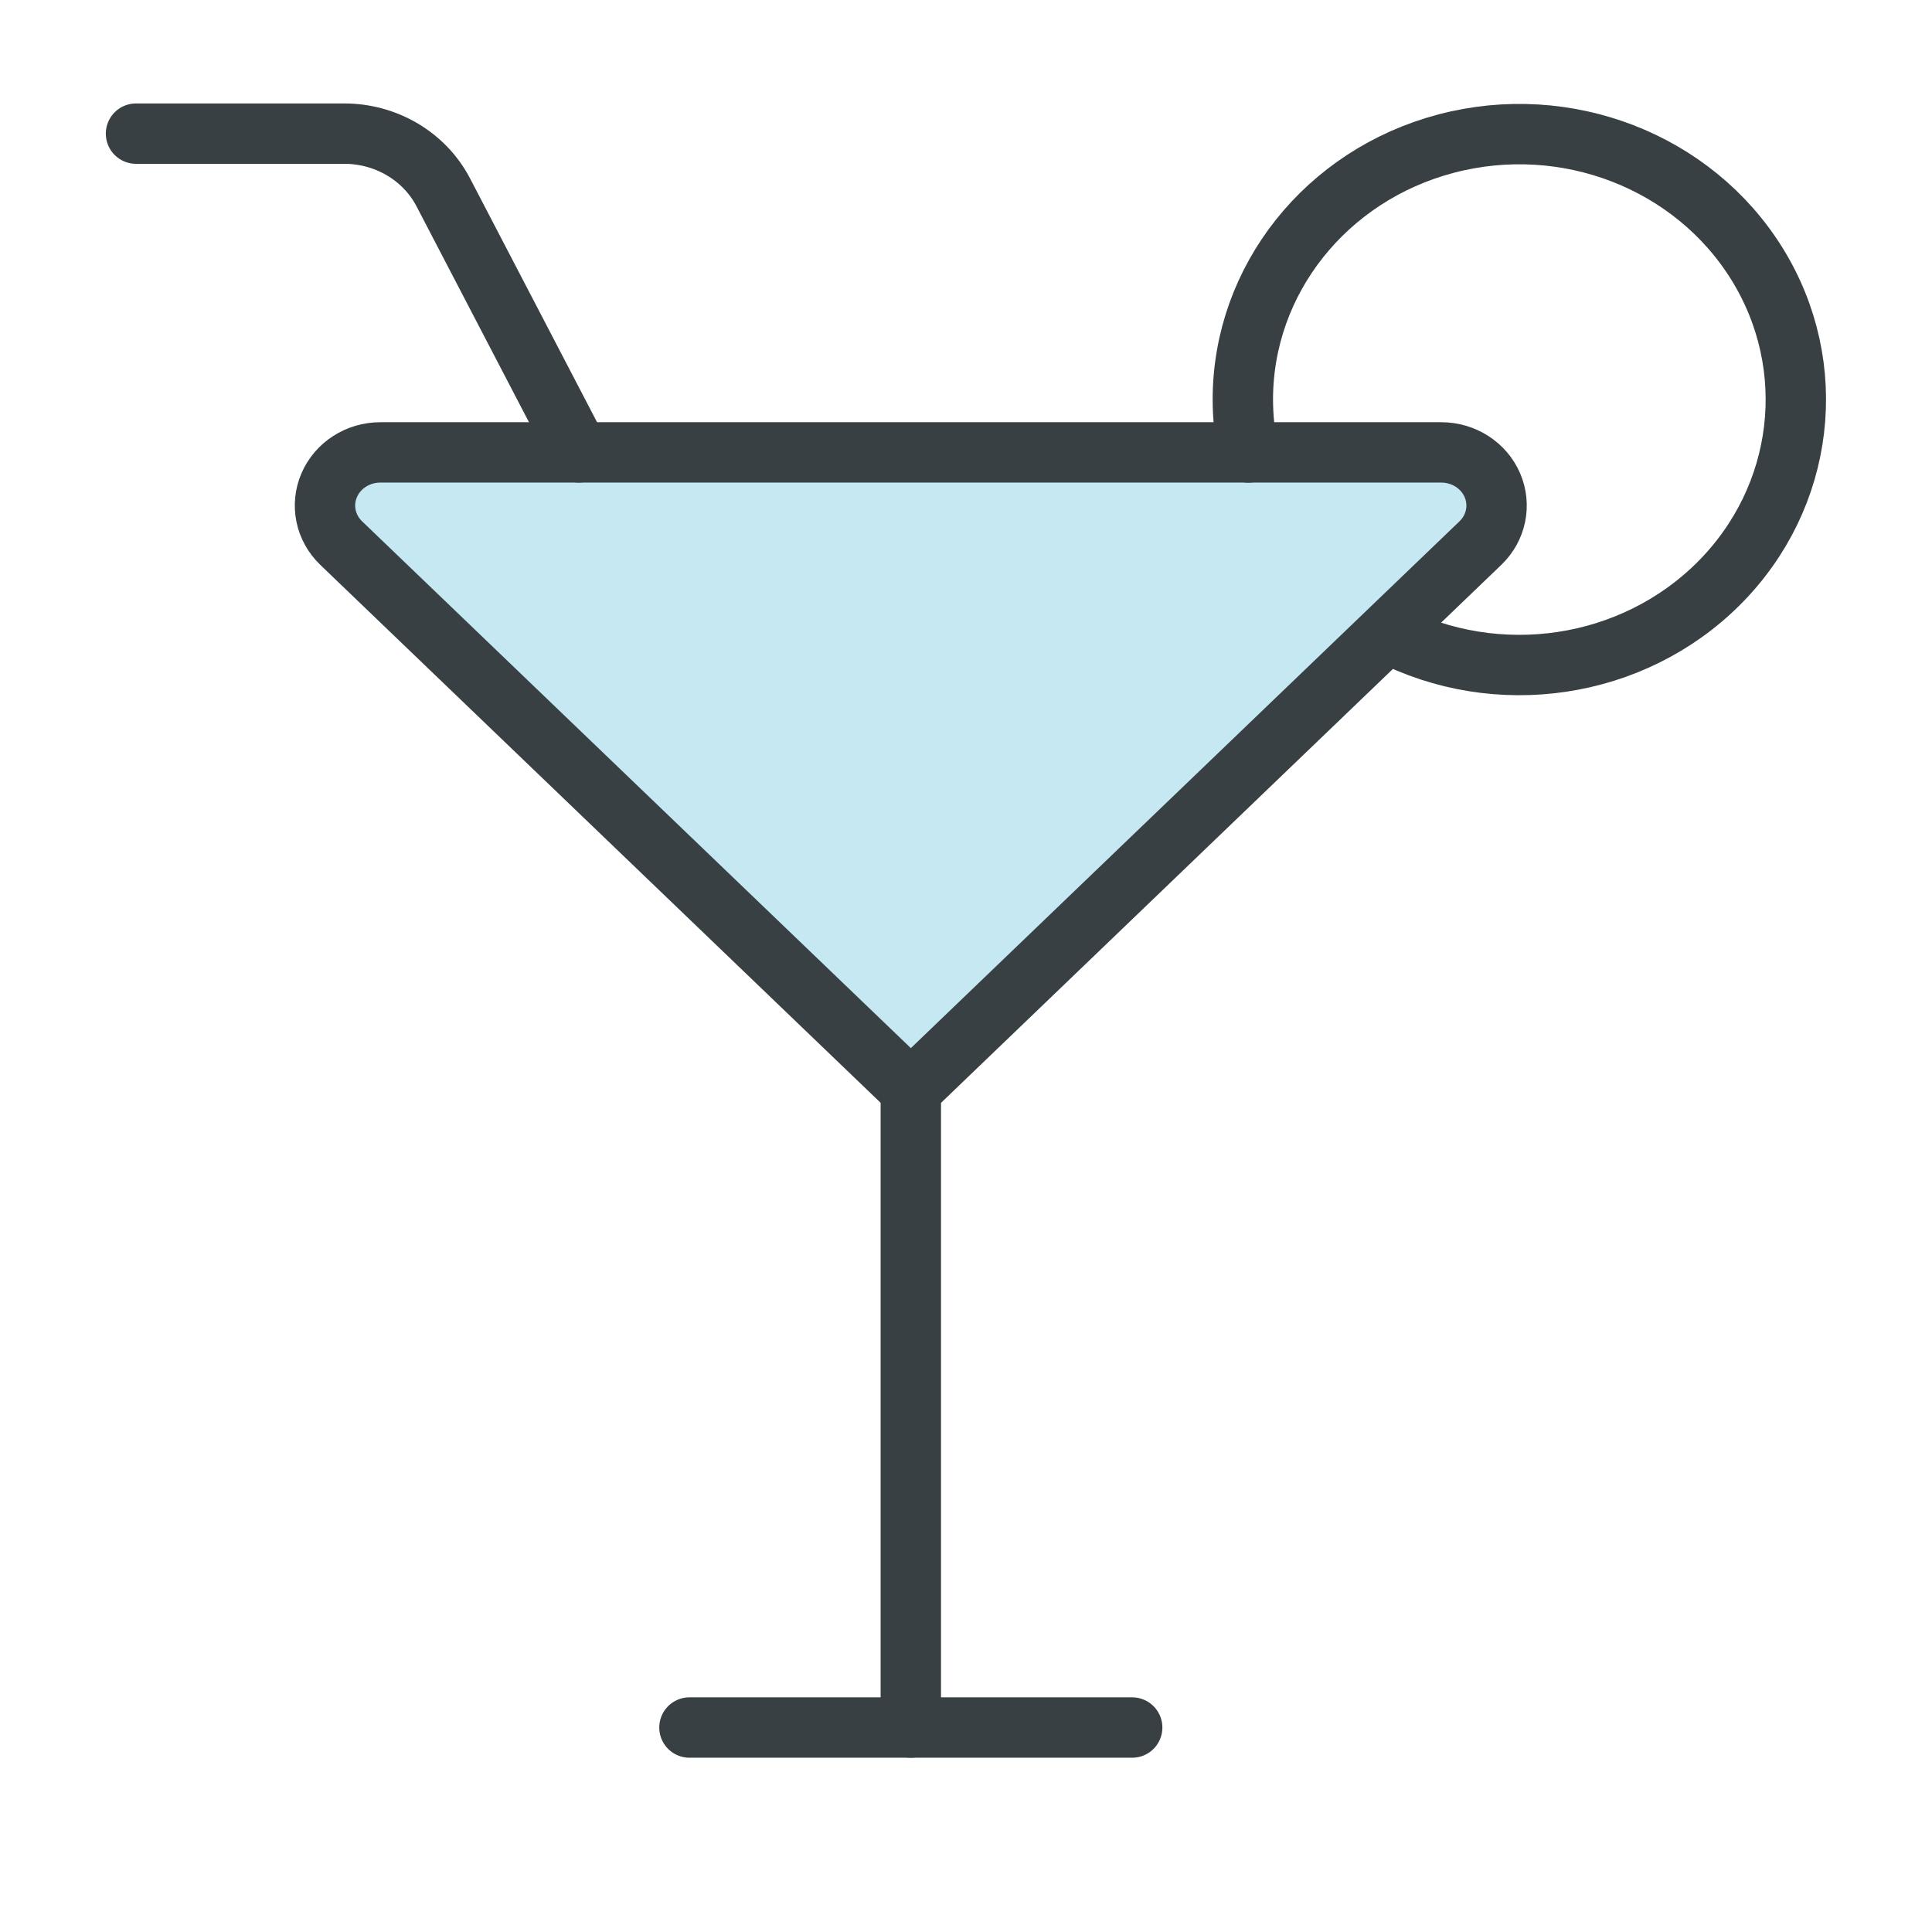
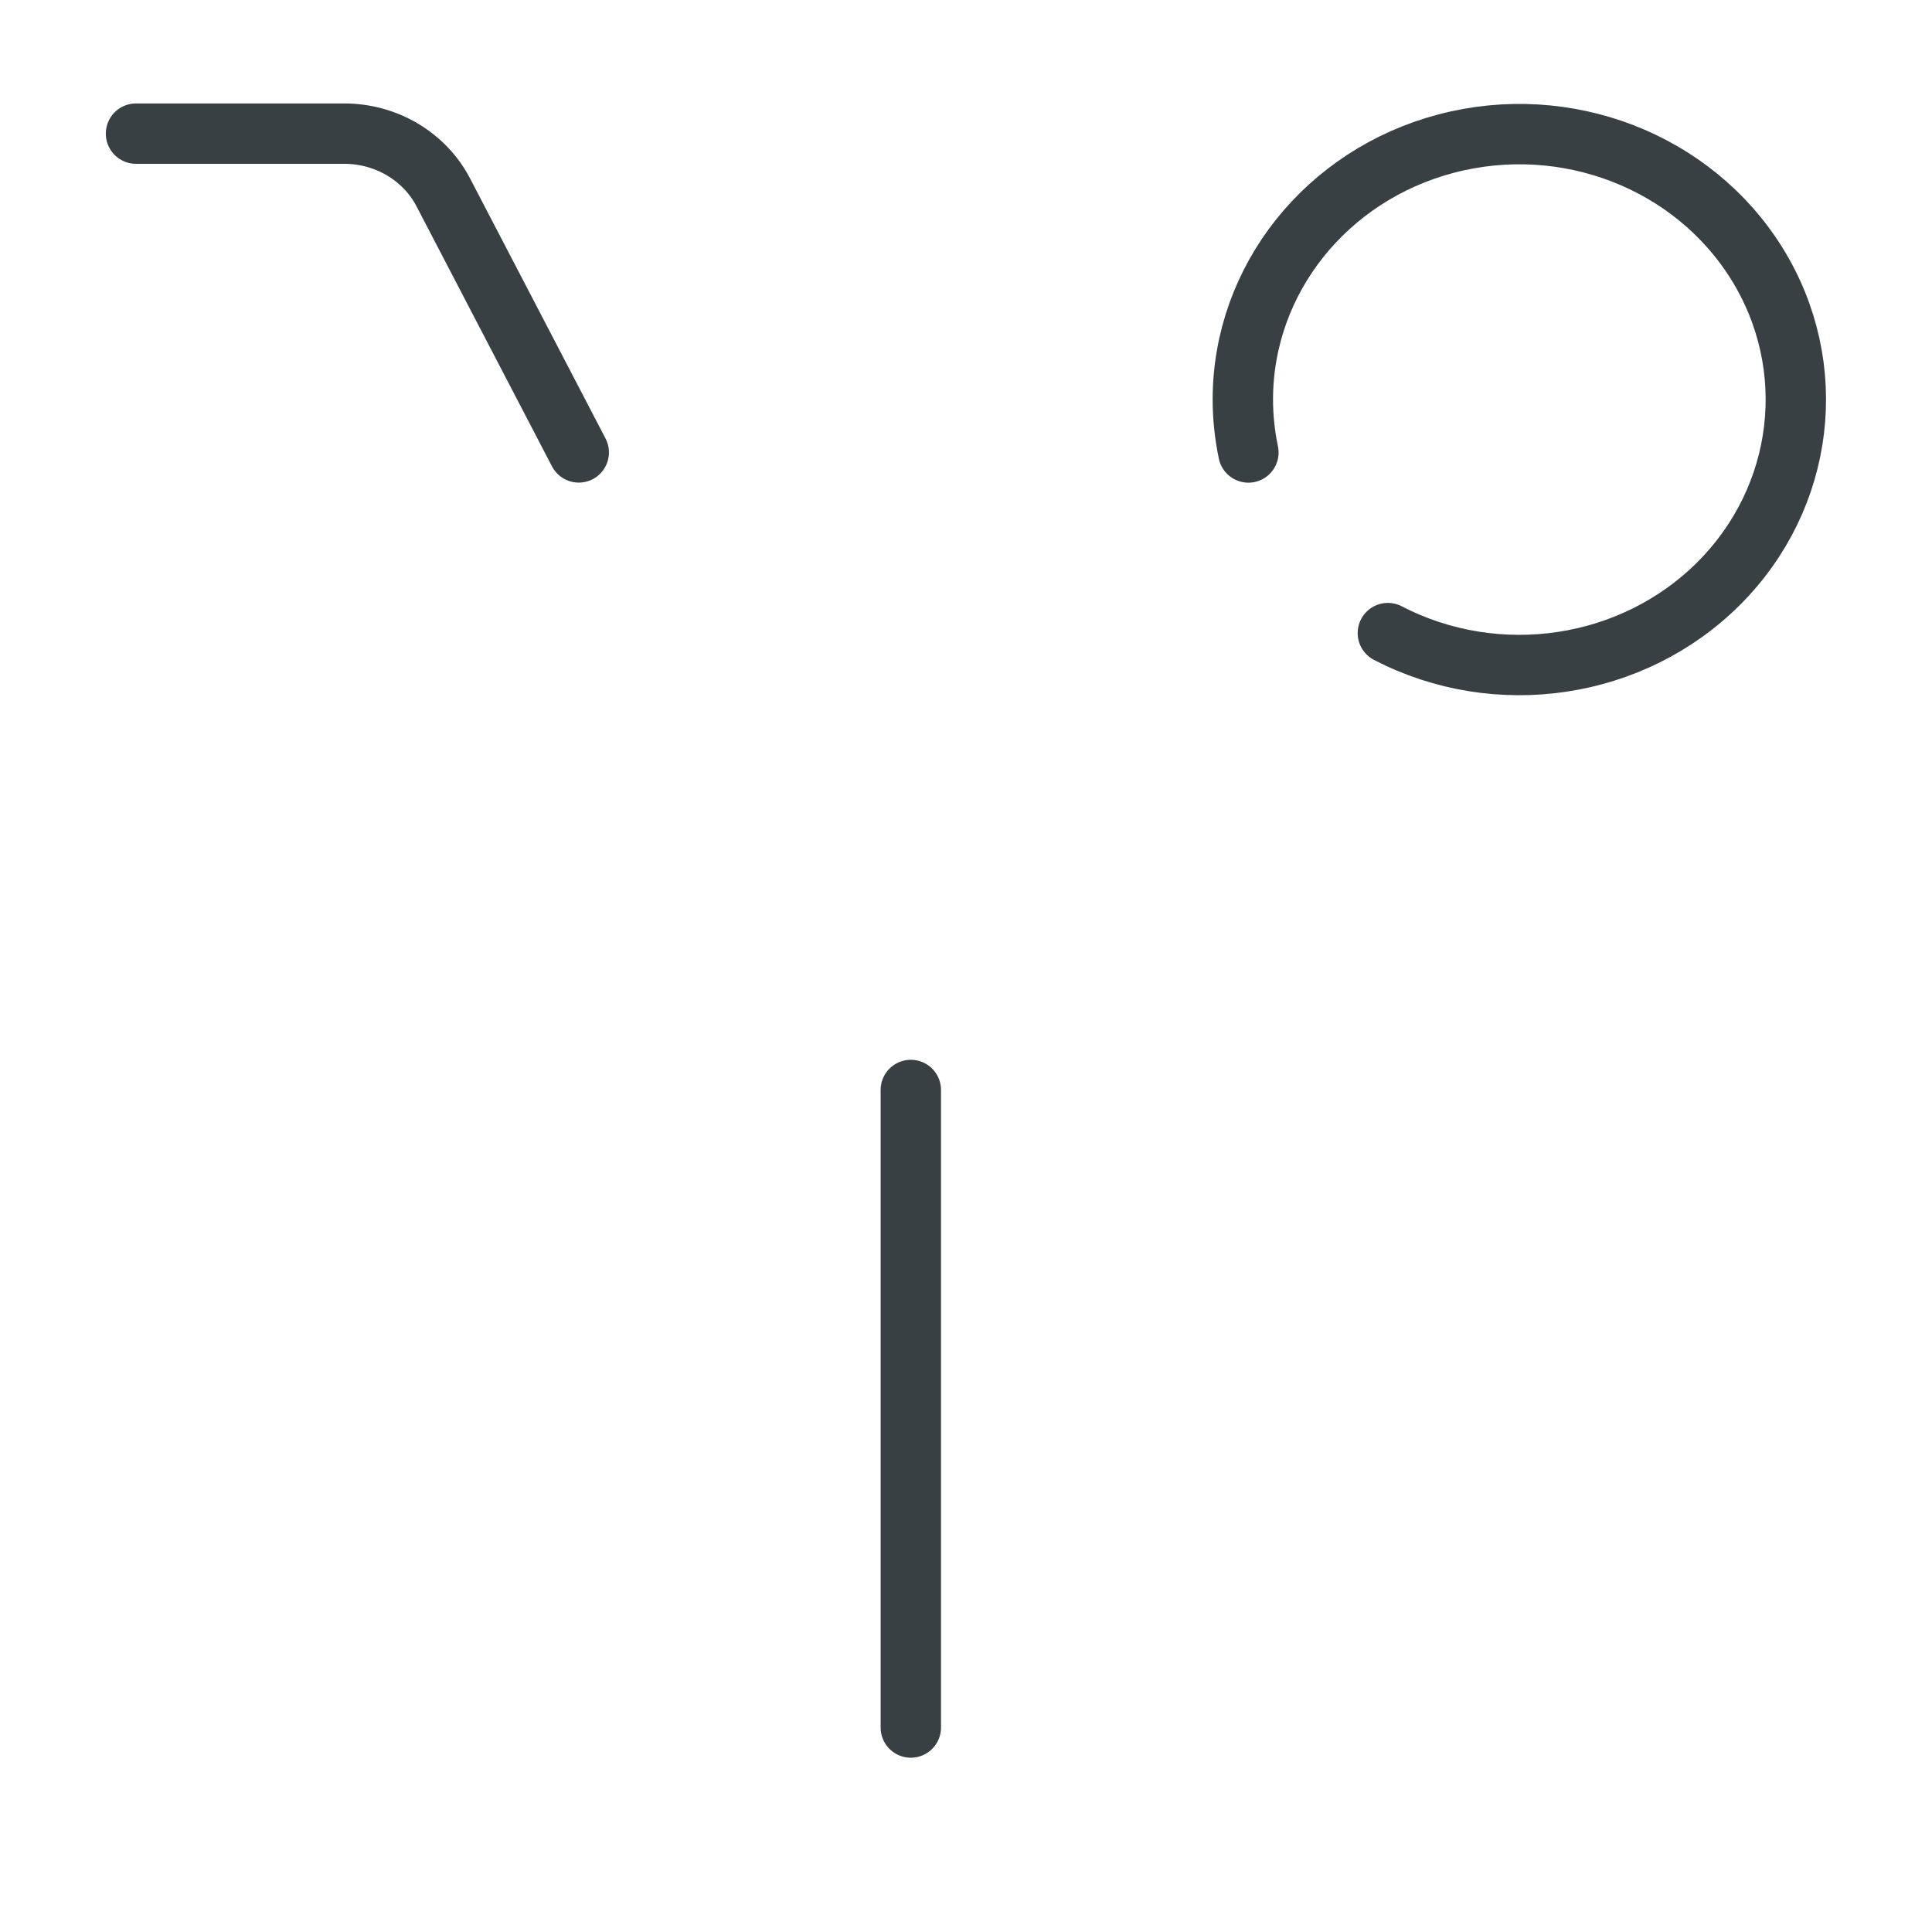
<svg xmlns="http://www.w3.org/2000/svg" height="48" viewBox="0 0 48 48" width="48">
  <g style="stroke:#384044;stroke-width:1.5;fill:none;fill-rule:evenodd;stroke-linecap:round;stroke-linejoin:round" transform="translate(3 3)">
-     <path d="m14.129 39.92h11" />
    <path d="m19.629 39.92v-15.84" />
-     <path d="m33.78 10.493c.393-.377.51-.945.298-1.438-.213-.493-.713-.815-1.269-.815h-26.361c-.556 0-1.057.322-1.269.815-.213.493-.095 1.06.298 1.438l14.153 13.587z" fill="#c5e8f3" />
    <path d="m.379.32h5.174c1.042-0 1.994.565 2.46 1.459l3.366 6.461" />
    <path d="m28.016 8.242c-.091-.435-.138-.878-.138-1.322.003-2.967 2.07-5.567 5.05-6.352 2.98-.786 6.14.436 7.722 2.985 1.581 2.549 1.194 5.798-.945 7.94-2.14 2.141-5.505 2.647-8.224 1.236" />
  </g>
</svg>